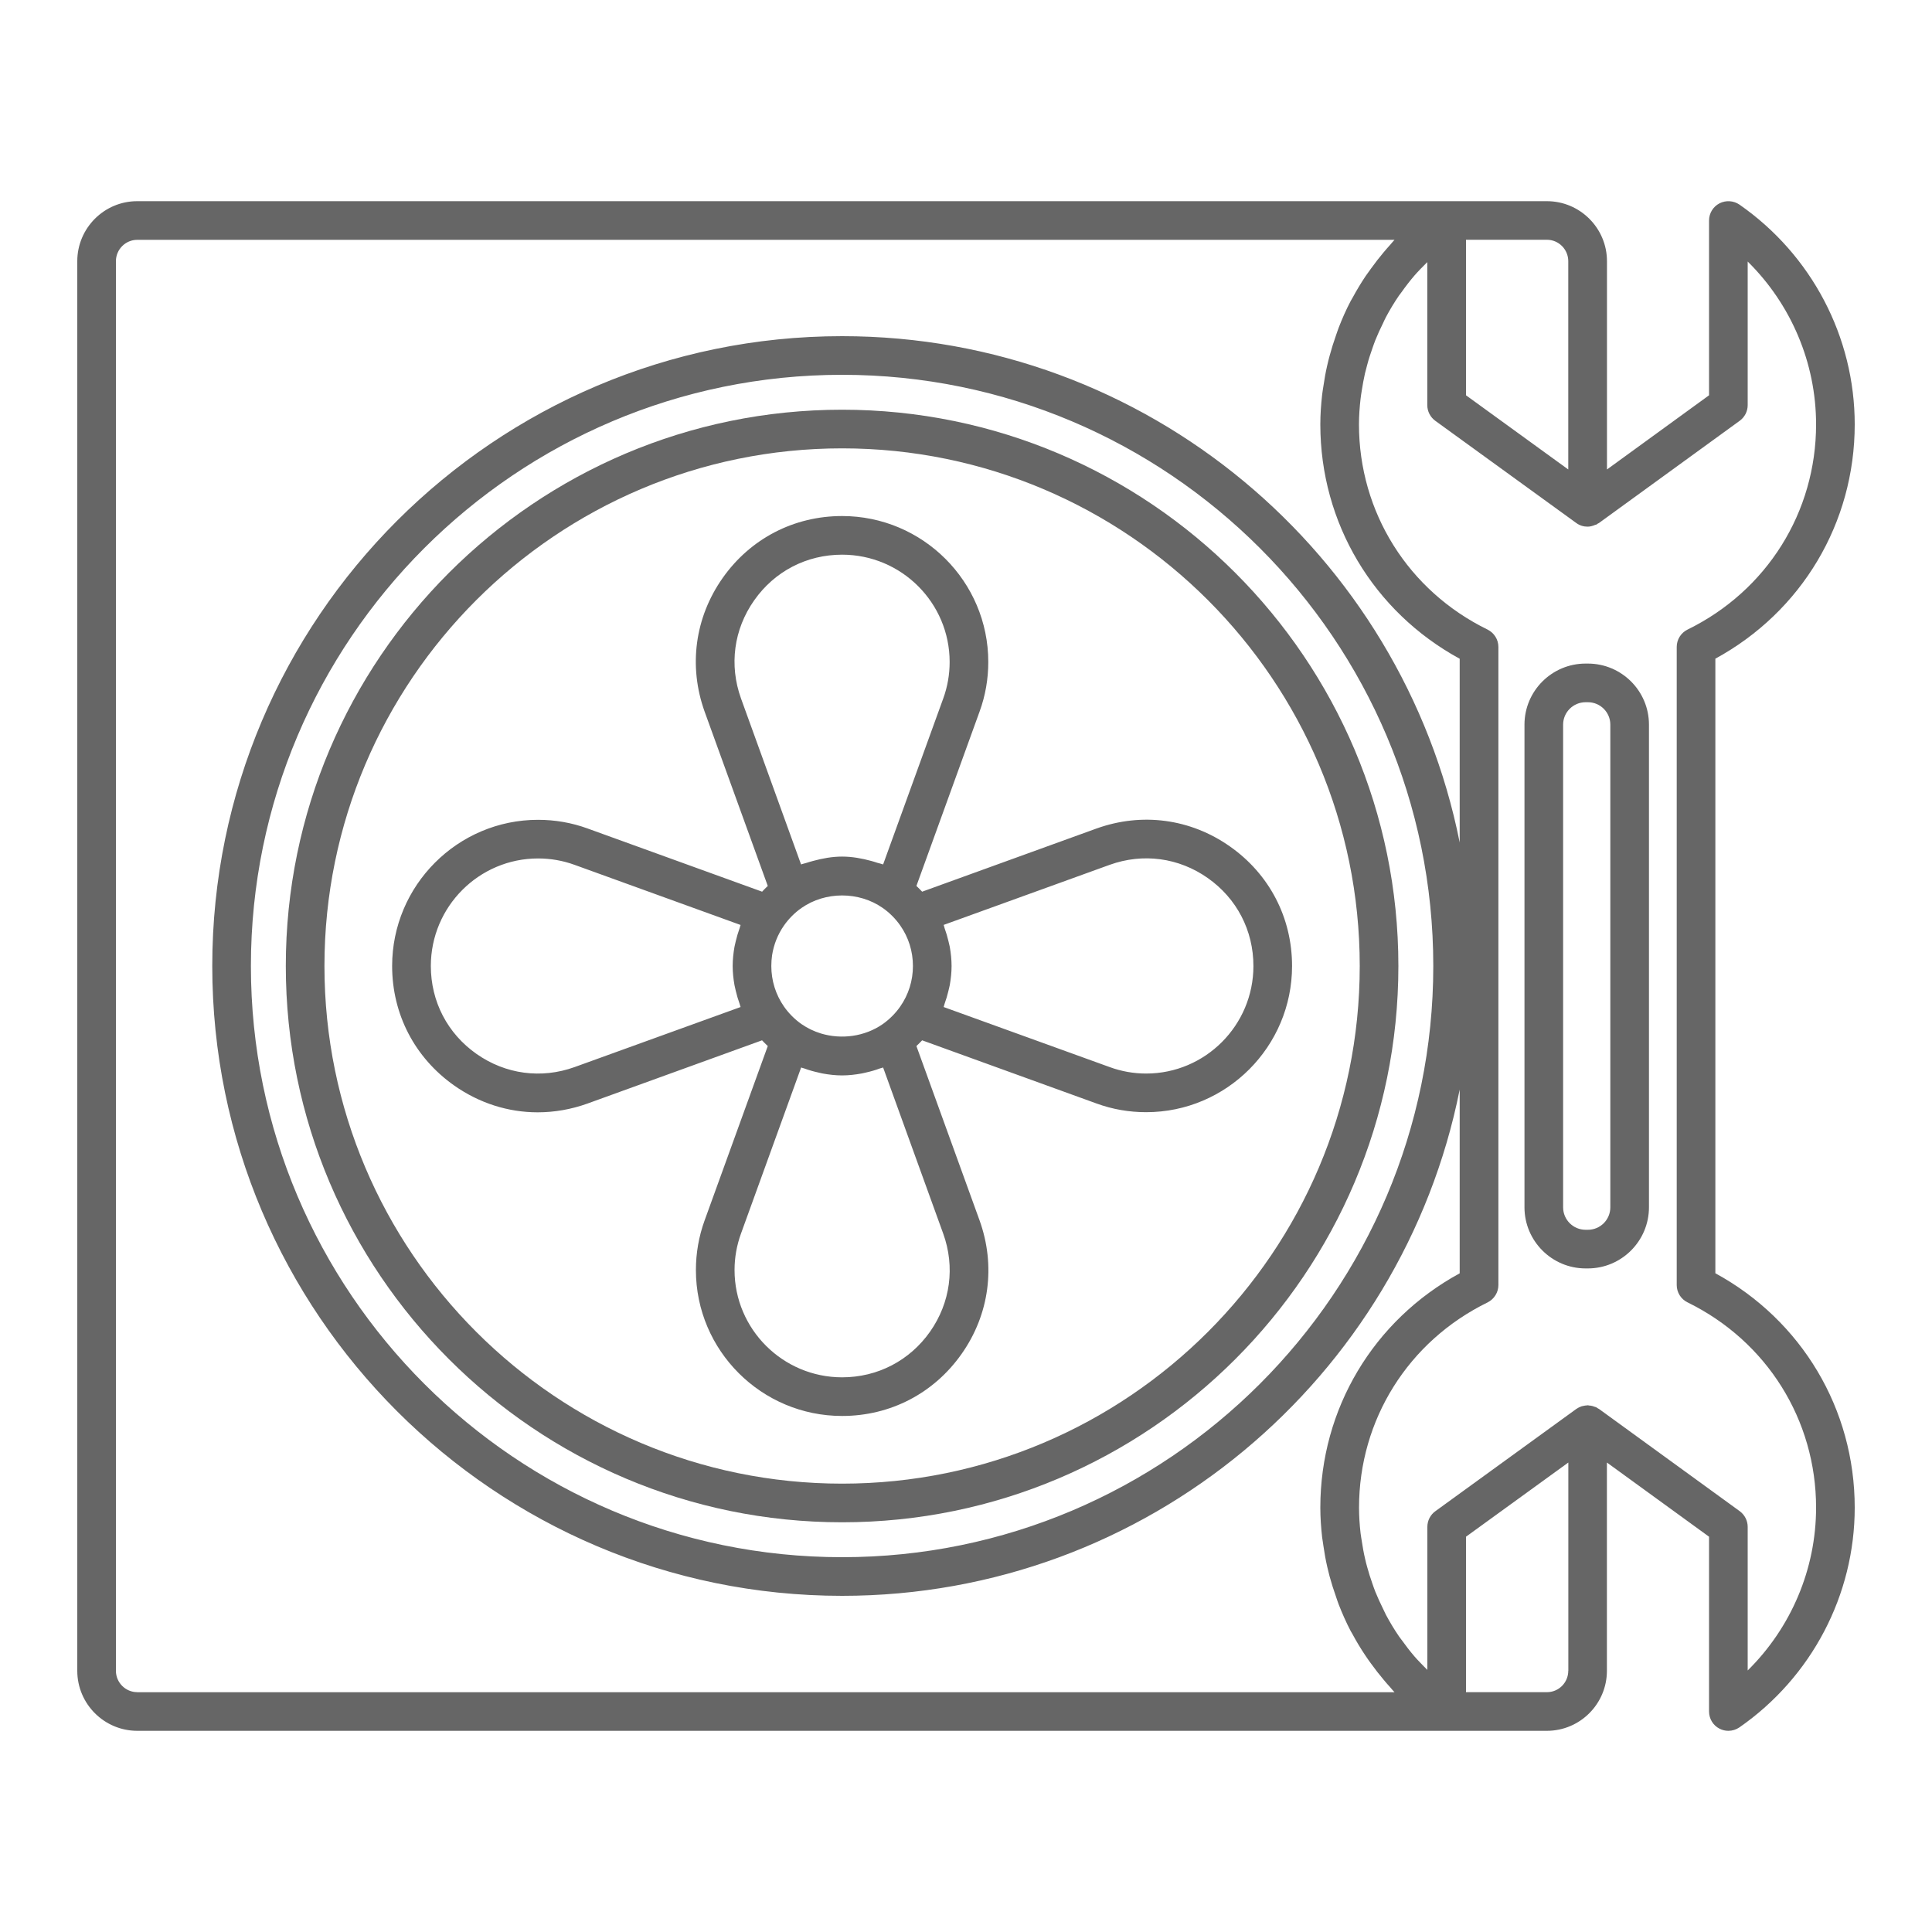
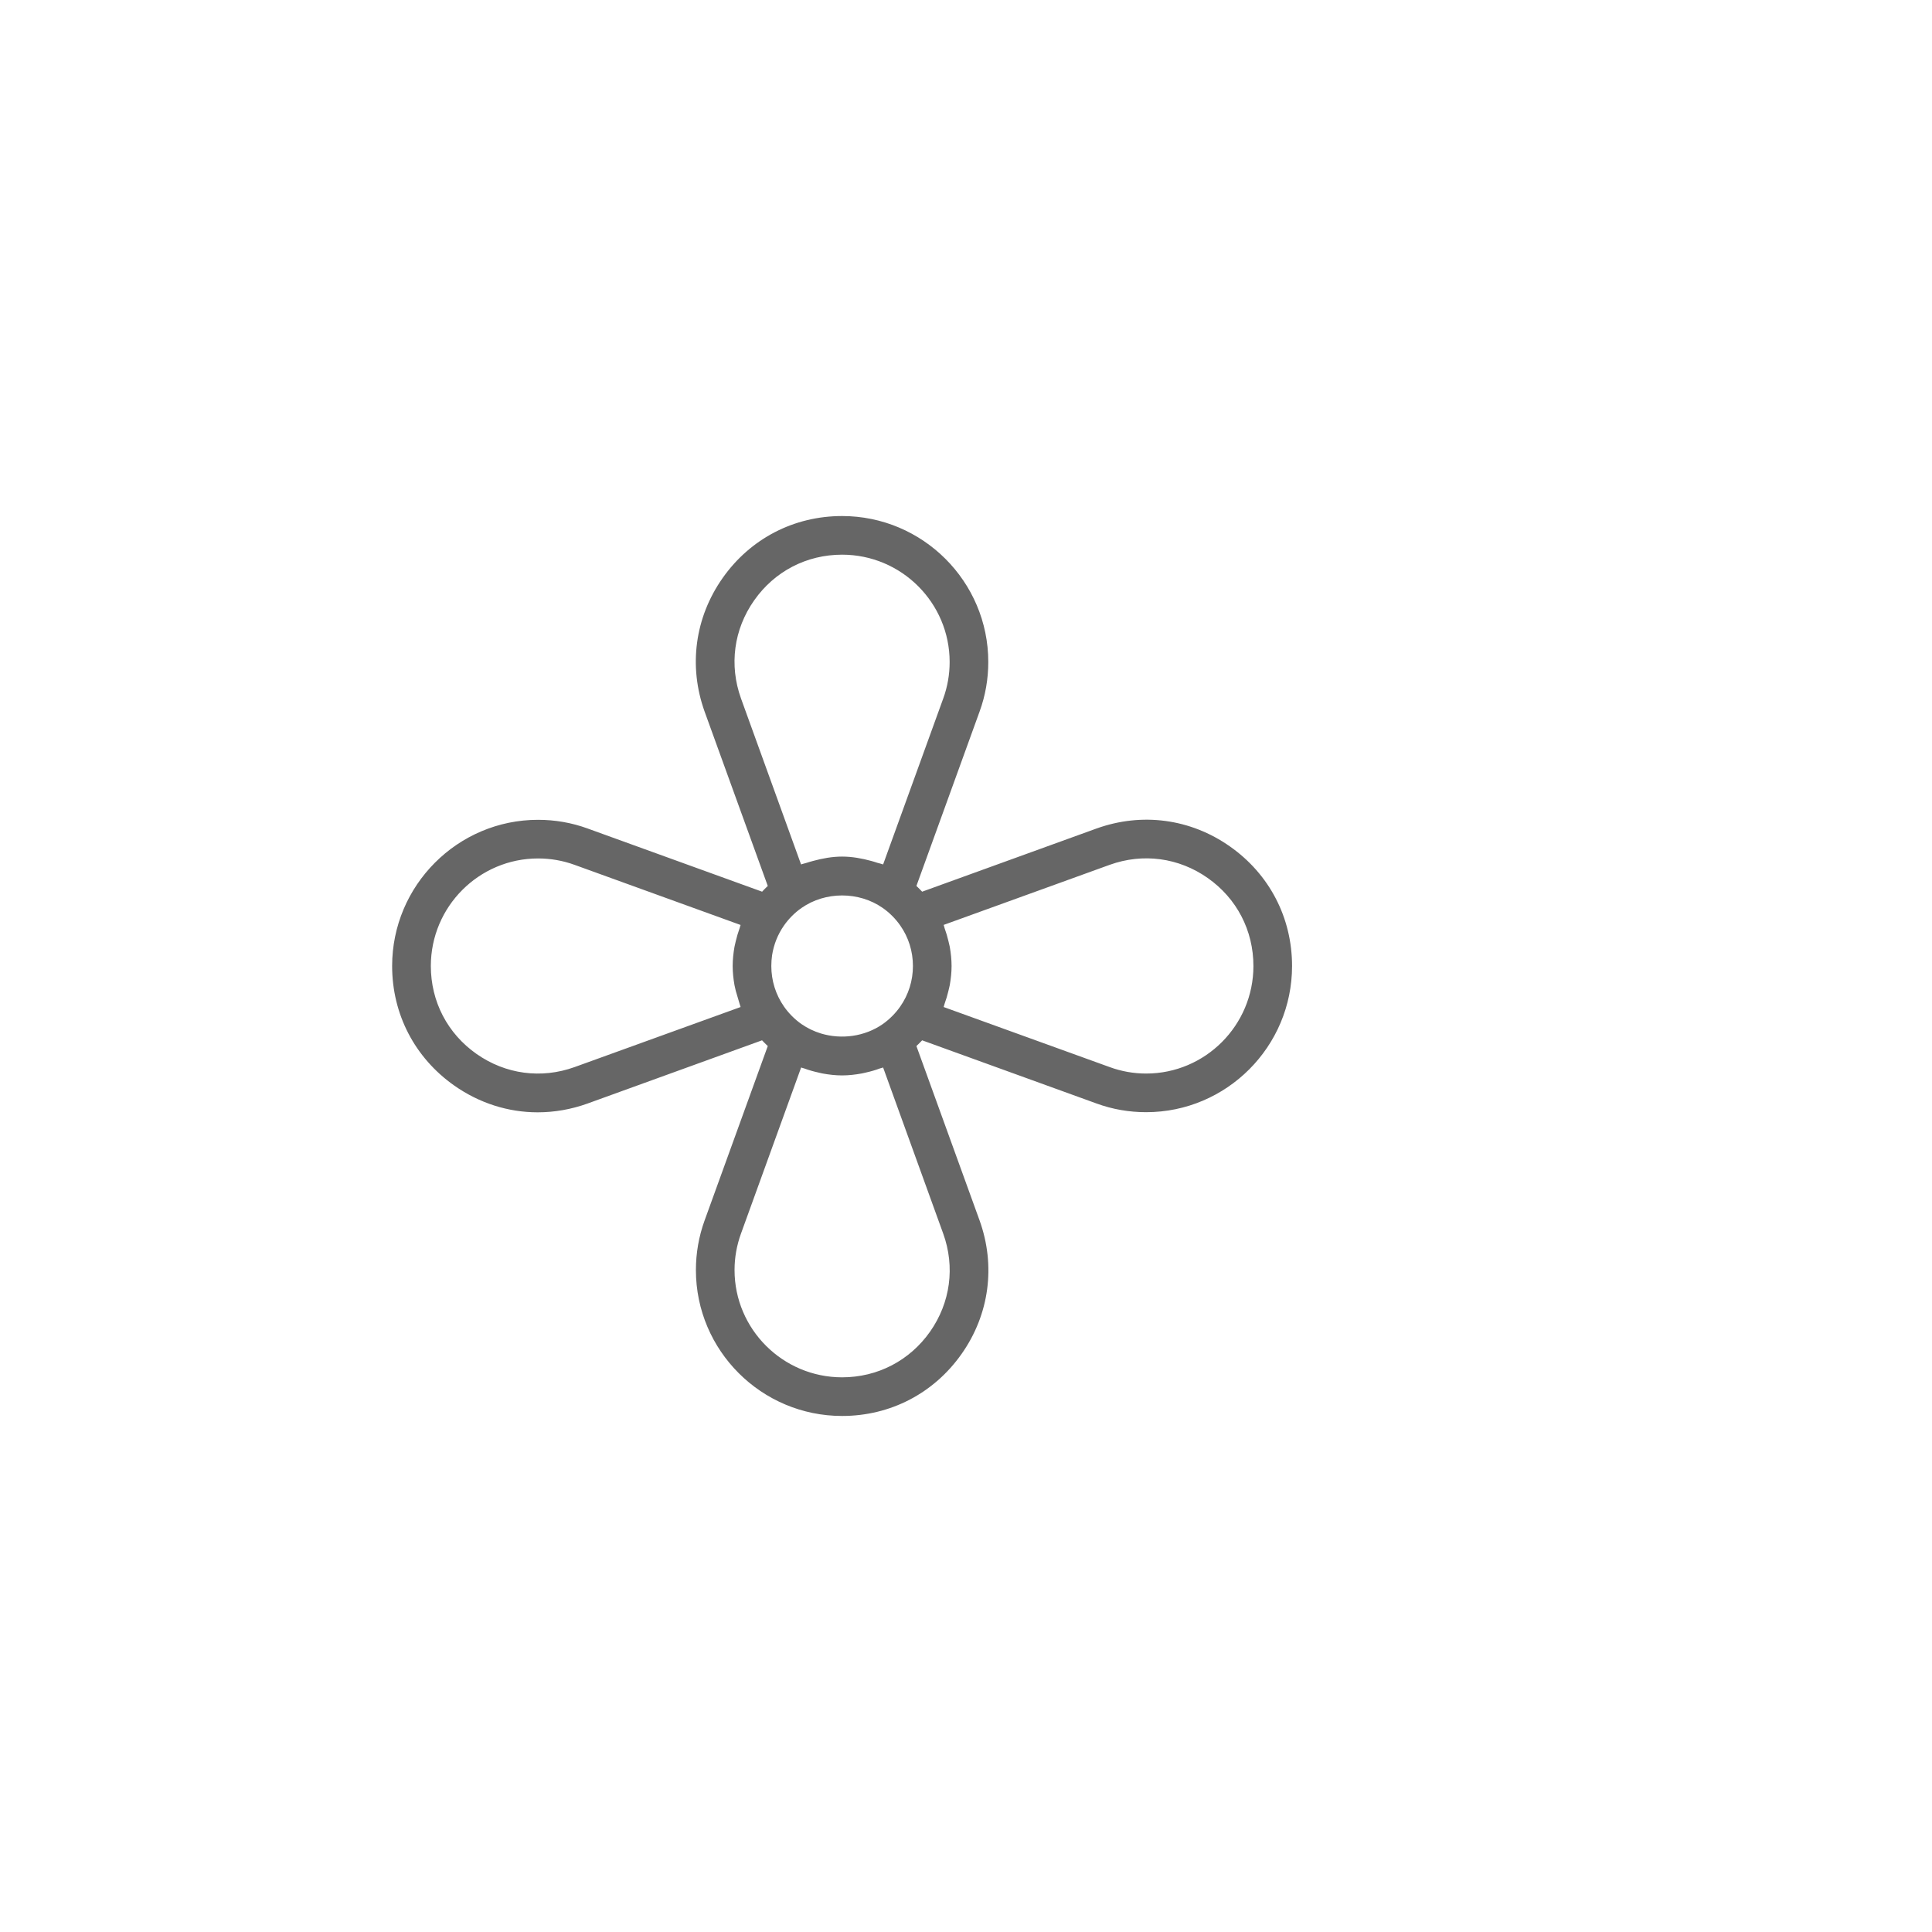
<svg xmlns="http://www.w3.org/2000/svg" width="30" height="30" viewBox="0 0 30 30" fill="none">
-   <path d="M26.636 19.771V10.228C27.976 9.498 28.8 8.121 28.8 6.59C28.8 5.232 28.131 3.957 27.01 3.177C26.918 3.114 26.798 3.107 26.699 3.158C26.6 3.21 26.538 3.312 26.538 3.424V6.138L24.953 7.29V4.056C24.953 3.542 24.534 3.124 24.021 3.124H22.464H2.132C1.618 3.123 1.2 3.542 1.2 4.056V25.944C1.2 26.458 1.618 26.876 2.132 26.876H22.463H24.02C24.534 26.876 24.952 26.458 24.952 25.944V22.71L26.538 23.862V26.576C26.538 26.688 26.6 26.791 26.699 26.842C26.743 26.865 26.79 26.876 26.838 26.876C26.898 26.876 26.958 26.858 27.009 26.823C28.131 26.043 28.8 24.767 28.8 23.41C28.8 21.879 27.976 20.502 26.636 19.771ZM24.352 4.056V7.29L22.764 6.138V3.723H24.02C24.204 3.723 24.352 3.873 24.352 4.056ZM2.132 26.276C1.949 26.276 1.8 26.127 1.8 25.944V4.056C1.8 3.873 1.949 3.724 2.132 3.724H21.654C21.631 3.748 21.611 3.774 21.589 3.799C21.553 3.838 21.519 3.878 21.485 3.918C21.418 3.998 21.353 4.081 21.292 4.166C21.263 4.206 21.234 4.245 21.206 4.286C21.133 4.395 21.065 4.508 21.003 4.623C20.994 4.641 20.982 4.657 20.973 4.675C20.903 4.808 20.842 4.946 20.788 5.086C20.772 5.127 20.759 5.169 20.744 5.211C20.708 5.313 20.675 5.417 20.647 5.522C20.633 5.572 20.621 5.623 20.609 5.674C20.585 5.778 20.566 5.883 20.551 5.989C20.544 6.036 20.535 6.083 20.53 6.13C20.513 6.282 20.502 6.435 20.502 6.59C20.502 8.121 21.326 9.498 22.666 10.229V13.082C21.772 8.604 17.812 5.22 13.076 5.22C7.684 5.22 3.296 9.607 3.296 15C3.296 20.393 7.684 24.78 13.076 24.78C17.812 24.78 21.772 21.396 22.666 16.919V19.772C21.326 20.502 20.502 21.879 20.502 23.41C20.502 23.565 20.513 23.718 20.53 23.871C20.536 23.918 20.544 23.964 20.551 24.011C20.566 24.117 20.585 24.223 20.609 24.328C20.621 24.378 20.633 24.428 20.646 24.478C20.675 24.584 20.708 24.688 20.745 24.792C20.759 24.832 20.771 24.873 20.787 24.913C20.842 25.054 20.903 25.192 20.973 25.326C20.981 25.342 20.991 25.357 21 25.372C21.063 25.49 21.132 25.604 21.207 25.715C21.233 25.755 21.262 25.794 21.29 25.833C21.352 25.919 21.418 26.003 21.486 26.084C21.519 26.124 21.552 26.162 21.587 26.2C21.61 26.226 21.63 26.253 21.654 26.277H2.132V26.276ZM22.256 15C22.256 20.062 18.138 24.18 13.076 24.18C8.014 24.18 3.896 20.062 3.896 15C3.896 9.938 8.014 5.82 13.076 5.82C18.138 5.82 22.256 9.938 22.256 15ZM24.352 25.944C24.352 26.127 24.204 26.276 24.021 26.276H22.764V23.862L24.353 22.71V25.944H24.352ZM27.138 25.939V23.709C27.138 23.613 27.092 23.523 27.015 23.466L24.829 21.878C24.823 21.874 24.816 21.872 24.81 21.868C24.802 21.864 24.797 21.858 24.789 21.854C24.781 21.849 24.772 21.848 24.764 21.845C24.752 21.84 24.74 21.836 24.728 21.833C24.711 21.828 24.695 21.826 24.677 21.825C24.669 21.824 24.661 21.821 24.653 21.821C24.649 21.821 24.645 21.823 24.642 21.823C24.623 21.823 24.605 21.827 24.586 21.831C24.576 21.834 24.566 21.834 24.556 21.838C24.528 21.848 24.502 21.861 24.477 21.878L22.288 23.466C22.21 23.522 22.164 23.613 22.164 23.709V25.93C22.127 25.893 22.09 25.857 22.055 25.819C22.024 25.787 21.993 25.755 21.964 25.721C21.894 25.639 21.829 25.555 21.767 25.468C21.753 25.448 21.736 25.429 21.723 25.409C21.649 25.301 21.582 25.189 21.52 25.073C21.504 25.042 21.49 25.01 21.475 24.979C21.432 24.892 21.392 24.805 21.356 24.716C21.339 24.673 21.324 24.63 21.309 24.586C21.28 24.505 21.254 24.422 21.231 24.338C21.218 24.292 21.206 24.247 21.196 24.2C21.175 24.112 21.16 24.022 21.146 23.932C21.14 23.891 21.132 23.85 21.127 23.808C21.112 23.677 21.103 23.544 21.103 23.41C21.103 22.047 21.868 20.826 23.099 20.224C23.201 20.173 23.267 20.068 23.267 19.954V10.046C23.267 9.931 23.201 9.827 23.099 9.776C21.867 9.174 21.102 7.953 21.102 6.59C21.102 6.456 21.112 6.323 21.127 6.191C21.131 6.15 21.139 6.108 21.145 6.067C21.159 5.977 21.175 5.888 21.195 5.799C21.206 5.753 21.218 5.707 21.231 5.661C21.253 5.577 21.28 5.495 21.309 5.413C21.324 5.37 21.339 5.326 21.356 5.283C21.392 5.194 21.432 5.106 21.475 5.02C21.49 4.989 21.503 4.957 21.52 4.926C21.581 4.811 21.649 4.698 21.723 4.59C21.736 4.571 21.751 4.553 21.765 4.534C21.827 4.446 21.894 4.36 21.964 4.278C21.992 4.245 22.023 4.214 22.052 4.182C22.088 4.144 22.126 4.107 22.163 4.07V6.291C22.163 6.387 22.209 6.477 22.287 6.534L24.476 8.121C24.529 8.16 24.59 8.178 24.652 8.178C24.694 8.178 24.734 8.166 24.773 8.149C24.778 8.147 24.784 8.148 24.788 8.146C24.796 8.142 24.802 8.136 24.809 8.131C24.816 8.127 24.823 8.126 24.829 8.121L27.014 6.534C27.092 6.477 27.138 6.387 27.138 6.291V4.061C27.811 4.725 28.2 5.634 28.2 6.59C28.2 7.953 27.435 9.174 26.204 9.776C26.101 9.827 26.036 9.931 26.036 10.046V19.954C26.036 20.068 26.101 20.173 26.204 20.223C27.435 20.826 28.2 22.047 28.2 23.41C28.2 24.366 27.811 25.275 27.138 25.939Z" fill="#666666" />
-   <path d="M24.656 10.304H24.621C24.098 10.304 23.672 10.729 23.672 11.252V18.747C23.672 19.27 24.098 19.696 24.621 19.696H24.656C25.179 19.696 25.605 19.27 25.605 18.747V11.252C25.605 10.729 25.18 10.304 24.656 10.304ZM25.005 18.747C25.005 18.94 24.849 19.096 24.657 19.096H24.621C24.429 19.096 24.272 18.94 24.272 18.747V11.252C24.272 11.06 24.429 10.904 24.621 10.904H24.657C24.849 10.904 25.005 11.06 25.005 11.252V18.747Z" fill="#666666" />
-   <path d="M17.027 12.865L14.319 13.846C14.29 13.815 14.261 13.786 14.23 13.757L15.211 11.049C15.301 10.802 15.346 10.543 15.346 10.279C15.346 9.03 14.328 8.013 13.076 8.013C12.327 8.013 11.651 8.364 11.22 8.977C10.79 9.589 10.688 10.344 10.941 11.049L11.922 13.757C11.891 13.786 11.862 13.815 11.834 13.846L9.125 12.865C8.879 12.775 8.619 12.73 8.355 12.73C7.106 12.73 6.089 13.749 6.089 15C6.089 15.749 6.441 16.425 7.053 16.856C7.444 17.131 7.893 17.272 8.349 17.272C8.608 17.272 8.87 17.227 9.125 17.135L11.833 16.154C11.862 16.185 11.891 16.214 11.922 16.243L10.941 18.951C10.851 19.199 10.806 19.458 10.806 19.721C10.806 20.971 11.824 21.987 13.076 21.987C13.825 21.987 14.501 21.636 14.932 21.023C15.363 20.411 15.464 19.656 15.211 18.951L14.23 16.243C14.261 16.214 14.29 16.185 14.319 16.154L17.027 17.135C17.273 17.225 17.533 17.27 17.797 17.27C19.046 17.27 20.063 16.252 20.063 15C20.063 14.251 19.712 13.575 19.099 13.144C18.487 12.713 17.732 12.612 17.027 12.865ZM13.979 15.629C13.907 15.733 13.81 15.83 13.706 15.903C13.428 16.096 13.067 16.144 12.748 16.048C12.641 16.015 12.539 15.967 12.447 15.903C12.343 15.831 12.246 15.734 12.174 15.63C12.045 15.445 11.977 15.227 11.977 15C11.977 14.944 11.981 14.887 11.989 14.832C12.015 14.667 12.077 14.509 12.174 14.371C12.246 14.267 12.343 14.17 12.447 14.098C12.816 13.84 13.336 13.84 13.706 14.098C13.81 14.17 13.907 14.267 13.979 14.371C14.108 14.555 14.176 14.773 14.176 15C14.176 15.227 14.108 15.444 13.979 15.629ZM11.711 9.322C12.028 8.871 12.525 8.613 13.076 8.613C13.997 8.613 14.746 9.36 14.746 10.279C14.746 10.473 14.713 10.663 14.647 10.845L13.713 13.423C13.685 13.412 13.654 13.407 13.625 13.398C13.594 13.387 13.562 13.378 13.53 13.369C13.383 13.329 13.232 13.301 13.076 13.301C12.921 13.301 12.771 13.329 12.624 13.369C12.591 13.378 12.558 13.387 12.525 13.398C12.497 13.408 12.467 13.412 12.439 13.423L11.506 10.845C11.32 10.327 11.394 9.772 11.711 9.322ZM8.921 16.57C8.403 16.756 7.849 16.681 7.399 16.365C6.948 16.048 6.69 15.551 6.69 15C6.69 14.079 7.437 13.33 8.356 13.33C8.549 13.33 8.74 13.363 8.921 13.429L11.5 14.363C11.493 14.379 11.491 14.396 11.485 14.412C11.461 14.479 11.441 14.546 11.425 14.614C11.419 14.643 11.411 14.672 11.405 14.702C11.388 14.8 11.377 14.899 11.377 15C11.377 15.101 11.388 15.2 11.405 15.297C11.411 15.327 11.419 15.356 11.425 15.386C11.441 15.454 11.461 15.522 11.485 15.588C11.491 15.604 11.493 15.621 11.5 15.637L8.921 16.57ZM14.442 20.678C14.125 21.128 13.627 21.387 13.076 21.387C12.155 21.387 11.406 20.639 11.406 19.721C11.406 19.527 11.44 19.337 11.506 19.155L12.44 16.576C12.456 16.583 12.473 16.585 12.489 16.591C12.559 16.617 12.63 16.637 12.703 16.653C12.726 16.658 12.749 16.665 12.773 16.669C12.872 16.687 12.973 16.699 13.076 16.699C13.179 16.699 13.28 16.687 13.379 16.669C13.404 16.665 13.427 16.658 13.451 16.653C13.523 16.637 13.593 16.617 13.662 16.591C13.678 16.585 13.697 16.583 13.713 16.576L14.646 19.155C14.833 19.672 14.758 20.228 14.442 20.678ZM19.463 15C19.463 15.921 18.716 16.67 17.797 16.67C17.603 16.67 17.413 16.636 17.232 16.57L14.653 15.637C14.659 15.62 14.662 15.602 14.668 15.585C14.692 15.52 14.711 15.454 14.727 15.387C14.734 15.357 14.742 15.328 14.748 15.297C14.765 15.199 14.776 15.1 14.776 15C14.776 14.899 14.765 14.8 14.748 14.702C14.742 14.672 14.734 14.642 14.727 14.612C14.711 14.545 14.692 14.479 14.668 14.414C14.662 14.397 14.66 14.379 14.653 14.362L17.231 13.429C17.748 13.243 18.304 13.317 18.754 13.634C19.205 13.951 19.463 14.449 19.463 15Z" fill="#666666" />
-   <path d="M13.076 6.362C8.313 6.362 4.438 10.237 4.438 15C4.438 19.763 8.313 23.638 13.076 23.638C17.84 23.638 21.714 19.763 21.714 15C21.714 10.237 17.84 6.362 13.076 6.362ZM13.076 23.038C8.644 23.038 5.038 19.432 5.038 15C5.038 10.568 8.644 6.962 13.076 6.962C17.508 6.962 21.114 10.568 21.114 15C21.114 19.432 17.508 23.038 13.076 23.038Z" fill="#666666" />
+   <path d="M17.027 12.865L14.319 13.846C14.29 13.815 14.261 13.786 14.23 13.757L15.211 11.049C15.301 10.802 15.346 10.543 15.346 10.279C15.346 9.03 14.328 8.013 13.076 8.013C12.327 8.013 11.651 8.364 11.22 8.977C10.79 9.589 10.688 10.344 10.941 11.049L11.922 13.757C11.891 13.786 11.862 13.815 11.834 13.846L9.125 12.865C8.879 12.775 8.619 12.73 8.355 12.73C7.106 12.73 6.089 13.749 6.089 15C6.089 15.749 6.441 16.425 7.053 16.856C7.444 17.131 7.893 17.272 8.349 17.272C8.608 17.272 8.87 17.227 9.125 17.135L11.833 16.154C11.862 16.185 11.891 16.214 11.922 16.243L10.941 18.951C10.851 19.199 10.806 19.458 10.806 19.721C10.806 20.971 11.824 21.987 13.076 21.987C13.825 21.987 14.501 21.636 14.932 21.023C15.363 20.411 15.464 19.656 15.211 18.951L14.23 16.243C14.261 16.214 14.29 16.185 14.319 16.154L17.027 17.135C17.273 17.225 17.533 17.27 17.797 17.27C19.046 17.27 20.063 16.252 20.063 15C20.063 14.251 19.712 13.575 19.099 13.144C18.487 12.713 17.732 12.612 17.027 12.865ZM13.979 15.629C13.907 15.733 13.81 15.83 13.706 15.903C13.428 16.096 13.067 16.144 12.748 16.048C12.641 16.015 12.539 15.967 12.447 15.903C12.343 15.831 12.246 15.734 12.174 15.63C12.045 15.445 11.977 15.227 11.977 15C11.977 14.944 11.981 14.887 11.989 14.832C12.015 14.667 12.077 14.509 12.174 14.371C12.246 14.267 12.343 14.17 12.447 14.098C12.816 13.84 13.336 13.84 13.706 14.098C13.81 14.17 13.907 14.267 13.979 14.371C14.108 14.555 14.176 14.773 14.176 15C14.176 15.227 14.108 15.444 13.979 15.629ZM11.711 9.322C12.028 8.871 12.525 8.613 13.076 8.613C13.997 8.613 14.746 9.36 14.746 10.279C14.746 10.473 14.713 10.663 14.647 10.845L13.713 13.423C13.685 13.412 13.654 13.407 13.625 13.398C13.594 13.387 13.562 13.378 13.53 13.369C13.383 13.329 13.232 13.301 13.076 13.301C12.921 13.301 12.771 13.329 12.624 13.369C12.591 13.378 12.558 13.387 12.525 13.398C12.497 13.408 12.467 13.412 12.439 13.423L11.506 10.845C11.32 10.327 11.394 9.772 11.711 9.322ZM8.921 16.57C8.403 16.756 7.849 16.681 7.399 16.365C6.948 16.048 6.69 15.551 6.69 15C6.69 14.079 7.437 13.33 8.356 13.33C8.549 13.33 8.74 13.363 8.921 13.429L11.5 14.363C11.493 14.379 11.491 14.396 11.485 14.412C11.461 14.479 11.441 14.546 11.425 14.614C11.419 14.643 11.411 14.672 11.405 14.702C11.388 14.8 11.377 14.899 11.377 15C11.377 15.101 11.388 15.2 11.405 15.297C11.411 15.327 11.419 15.356 11.425 15.386C11.491 15.604 11.493 15.621 11.5 15.637L8.921 16.57ZM14.442 20.678C14.125 21.128 13.627 21.387 13.076 21.387C12.155 21.387 11.406 20.639 11.406 19.721C11.406 19.527 11.44 19.337 11.506 19.155L12.44 16.576C12.456 16.583 12.473 16.585 12.489 16.591C12.559 16.617 12.63 16.637 12.703 16.653C12.726 16.658 12.749 16.665 12.773 16.669C12.872 16.687 12.973 16.699 13.076 16.699C13.179 16.699 13.28 16.687 13.379 16.669C13.404 16.665 13.427 16.658 13.451 16.653C13.523 16.637 13.593 16.617 13.662 16.591C13.678 16.585 13.697 16.583 13.713 16.576L14.646 19.155C14.833 19.672 14.758 20.228 14.442 20.678ZM19.463 15C19.463 15.921 18.716 16.67 17.797 16.67C17.603 16.67 17.413 16.636 17.232 16.57L14.653 15.637C14.659 15.62 14.662 15.602 14.668 15.585C14.692 15.52 14.711 15.454 14.727 15.387C14.734 15.357 14.742 15.328 14.748 15.297C14.765 15.199 14.776 15.1 14.776 15C14.776 14.899 14.765 14.8 14.748 14.702C14.742 14.672 14.734 14.642 14.727 14.612C14.711 14.545 14.692 14.479 14.668 14.414C14.662 14.397 14.66 14.379 14.653 14.362L17.231 13.429C17.748 13.243 18.304 13.317 18.754 13.634C19.205 13.951 19.463 14.449 19.463 15Z" fill="#666666" />
</svg>